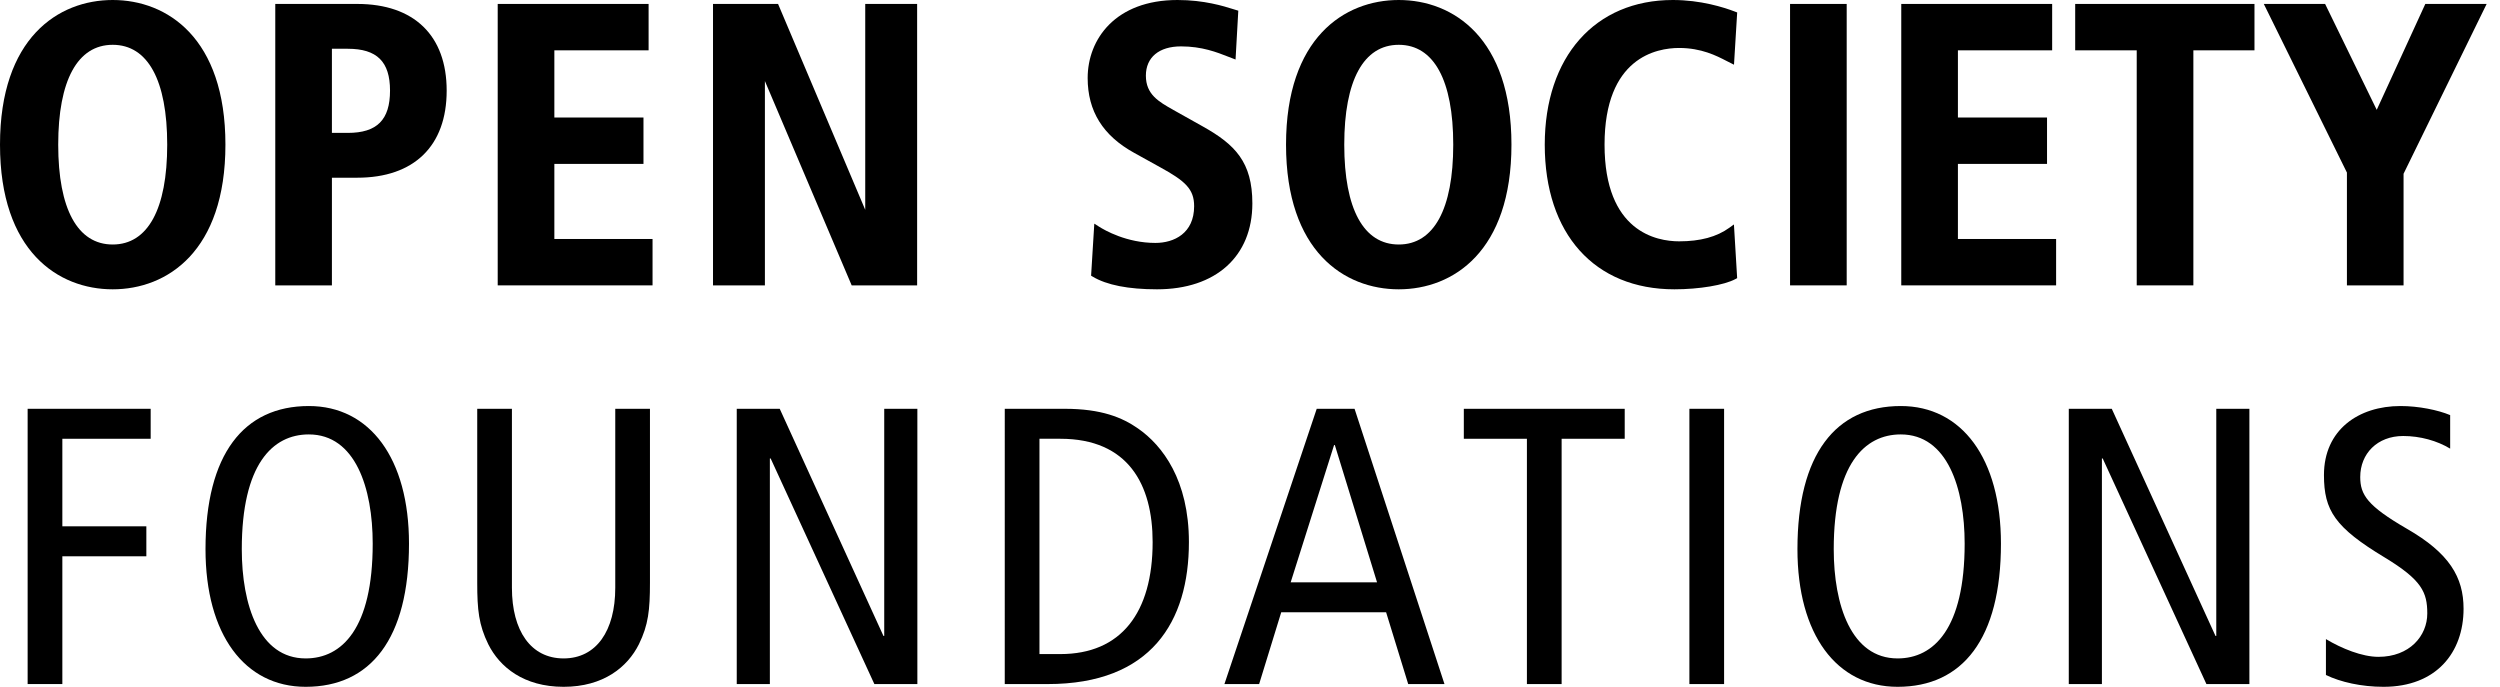
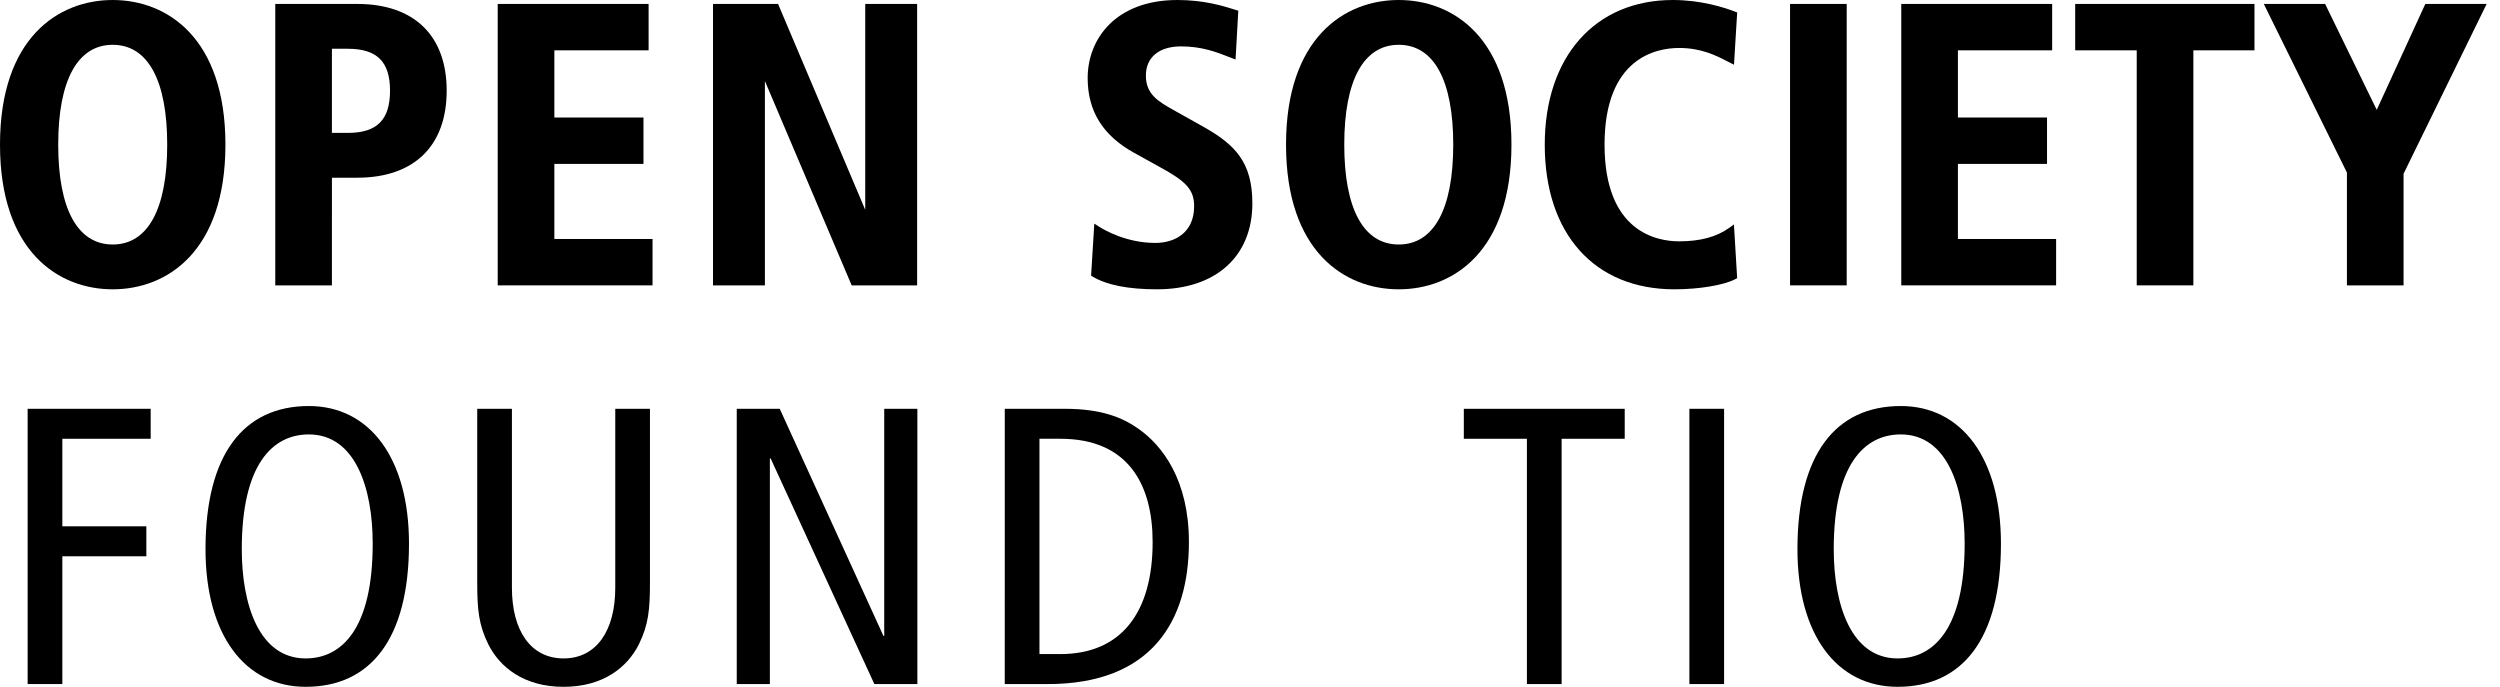
<svg xmlns="http://www.w3.org/2000/svg" width="182" height="50" viewBox="0 0 182 50" fill="none">
  <path d="M8.205 21.062C4.238 21.062 0 18.296 0 10.531C0 2.767 4.238 0 8.205 0C12.172 0 16.411 2.767 16.411 10.531C16.411 18.296 12.172 21.062 8.205 21.062ZM8.205 3.262C5.647 3.262 4.238 5.844 4.238 10.531C4.238 15.219 5.647 17.8 8.205 17.8C10.764 17.8 12.173 15.219 12.173 10.531C12.173 5.844 10.764 3.262 8.205 3.262Z" fill="black" />
  <path d="M24.163 20.775H20.04V0.287H26.006C30.145 0.287 32.518 2.587 32.518 6.598C32.518 10.626 30.145 12.937 26.006 12.937H24.164L24.163 20.775ZM24.163 9.675H25.317C27.445 9.675 28.394 8.726 28.394 6.598C28.394 4.49 27.445 3.55 25.317 3.55H24.163V9.675Z" fill="black" />
  <path d="M47.505 20.775H36.233V0.287H47.218V3.664H40.357V8.555H46.845V11.932H40.357V17.398H47.505L47.505 20.775Z" fill="black" />
  <path d="M66.767 20.775H62.002L55.685 5.9V20.775H51.907V0.287H56.643L62.989 15.275V0.287H66.767L66.767 20.775Z" fill="black" />
  <path d="M84.23 21.062C82.144 21.062 80.569 20.752 79.549 20.14L79.432 20.07L79.665 16.281L79.987 16.486C80.426 16.768 82.023 17.685 84.114 17.685C85.477 17.685 86.933 16.983 86.933 15.01C86.933 13.755 86.279 13.174 84.437 12.163L82.57 11.129C80.29 9.873 79.182 8.091 79.182 5.679C79.182 2.853 81.204 0 85.722 0C87.665 0 89.092 0.45 89.778 0.665L90.148 0.778L89.948 4.334L89.449 4.141C88.581 3.8 87.501 3.377 85.981 3.377C84.378 3.377 83.42 4.173 83.42 5.507C83.42 6.876 84.352 7.402 85.431 8.01L87.583 9.216C89.911 10.522 91.172 11.8 91.172 14.809C91.171 18.666 88.511 21.062 84.23 21.062Z" fill="black" />
  <path d="M101.829 21.062C97.862 21.062 93.623 18.296 93.623 10.531C93.623 2.767 97.862 0 101.829 0C105.796 0 110.034 2.767 110.034 10.531C110.034 18.296 105.796 21.062 101.829 21.062ZM101.829 3.262C99.271 3.262 97.862 5.844 97.862 10.531C97.862 15.219 99.271 17.8 101.829 17.8C104.387 17.8 105.796 15.219 105.796 10.531C105.796 5.844 104.387 3.262 101.829 3.262Z" fill="black" />
  <path d="M121.898 21.062C116.075 21.062 112.458 17.027 112.458 10.531C112.458 4.134 116.118 0 121.783 0C123.809 0 125.491 0.531 126.313 0.848L126.467 0.907L126.235 4.711L125.687 4.434C124.961 4.059 123.863 3.492 122.242 3.492C120.609 3.492 116.811 4.177 116.811 10.531C116.811 16.884 120.609 17.569 122.242 17.569C123.783 17.569 124.979 17.245 125.9 16.578L126.23 16.339L126.465 20.249L126.338 20.317C125.525 20.756 123.698 21.062 121.898 21.062Z" fill="black" />
  <path d="M134.439 20.775H130.316V0.287H134.439V20.775Z" fill="black" />
  <path d="M149.685 20.775H138.412V0.287H149.397V3.664H142.536V8.555H149.024V11.932H142.536V17.398H149.685V20.775Z" fill="black" />
  <path d="M155.553 20.775V3.664H151.074V0.287H164.126V3.664H159.677V20.775H155.553Z" fill="black" />
  <path d="M174.979 20.775H170.856V12.564L164.805 0.287H169.268L173.026 7.997L176.563 0.287H181.028L174.979 12.65V20.775Z" fill="black" />
  <path d="M2.012 29.76H10.969V31.942H4.539V38.316H10.654V40.498H4.539V49.799H2.012V29.76Z" fill="black" />
  <path d="M22.482 29.559C26.932 29.559 29.775 33.378 29.775 39.579C29.775 46.498 26.99 50 22.253 50C17.803 50 14.961 46.182 14.961 39.981C14.961 33.062 17.746 29.559 22.482 29.559ZM22.253 47.933C24.894 47.933 27.133 45.752 27.133 39.579C27.133 35.531 25.87 31.626 22.482 31.626C19.841 31.626 17.602 33.808 17.602 39.981C17.602 44.029 18.866 47.933 22.253 47.933Z" fill="black" />
  <path d="M47.317 42.421C47.317 44.402 47.202 45.493 46.513 46.9C45.681 48.565 43.929 50 41.03 50C38.13 50 36.378 48.565 35.546 46.9C34.857 45.493 34.742 44.402 34.742 42.421V29.76H37.268V42.794C37.268 45.924 38.647 47.933 41.03 47.933C43.413 47.933 44.791 45.924 44.791 42.794V29.76H47.317V42.421Z" fill="black" />
  <path d="M53.635 29.76H56.764L64.315 46.297H64.372V29.76H66.784V49.8H63.654L56.104 33.378H56.046V49.8H53.635V29.76Z" fill="black" />
  <path d="M73.147 29.76H77.51C80.18 29.76 81.702 30.392 82.85 31.195C84.63 32.43 86.553 34.957 86.553 39.464C86.553 45.264 83.797 49.8 76.276 49.8H73.146L73.147 29.76ZM75.673 47.617H77.194C81.615 47.617 83.912 44.603 83.912 39.464C83.912 35.273 82.133 31.942 77.194 31.942H75.673V47.617Z" fill="black" />
-   <path d="M98.612 29.76L105.158 49.8H102.517L100.909 44.575H93.273L91.665 49.8H89.138L95.857 29.76H98.612ZM100.249 42.393L97.177 32.402H97.12L93.961 42.393H100.249Z" fill="black" />
  <path d="M111.159 31.942H106.566V29.761H118.279V31.942H113.686V49.8H111.159V31.942Z" fill="black" />
  <path d="M122.988 29.76H125.514V49.8H122.988V29.76Z" fill="black" />
  <path d="M138.376 29.559C142.826 29.559 145.669 33.378 145.669 39.579C145.669 46.498 142.884 50 138.146 50C133.697 50 130.854 46.182 130.854 39.981C130.854 33.062 133.639 29.559 138.376 29.559ZM138.146 47.933C140.788 47.933 143.027 45.752 143.027 39.579C143.027 35.531 141.764 31.626 138.376 31.626C135.735 31.626 133.496 33.808 133.496 39.981C133.496 44.029 134.759 47.933 138.146 47.933Z" fill="black" />
-   <path d="M150.608 29.76H153.737L161.288 46.297H161.345V29.76H163.756V49.8H160.627L153.077 33.378H153.019V49.8H150.607L150.608 29.76Z" fill="black" />
-   <path d="M178.371 32.66C177.423 32.086 176.189 31.741 174.954 31.741C173.06 31.741 171.825 33.033 171.825 34.727C171.825 36.019 172.341 36.823 175.212 38.488C178.313 40.268 179.347 42.019 179.347 44.316C179.347 47.503 177.366 50 173.519 50C171.911 50 170.389 49.656 169.328 49.139V46.526C170.476 47.215 171.969 47.818 173.146 47.818C175.414 47.818 176.706 46.297 176.706 44.661C176.706 43.11 176.304 42.22 173.606 40.584C169.988 38.402 169.184 37.167 169.184 34.584C169.184 31.282 171.711 29.559 174.754 29.559C176.074 29.559 177.481 29.847 178.372 30.22V32.66H178.371Z" fill="black" />
</svg>